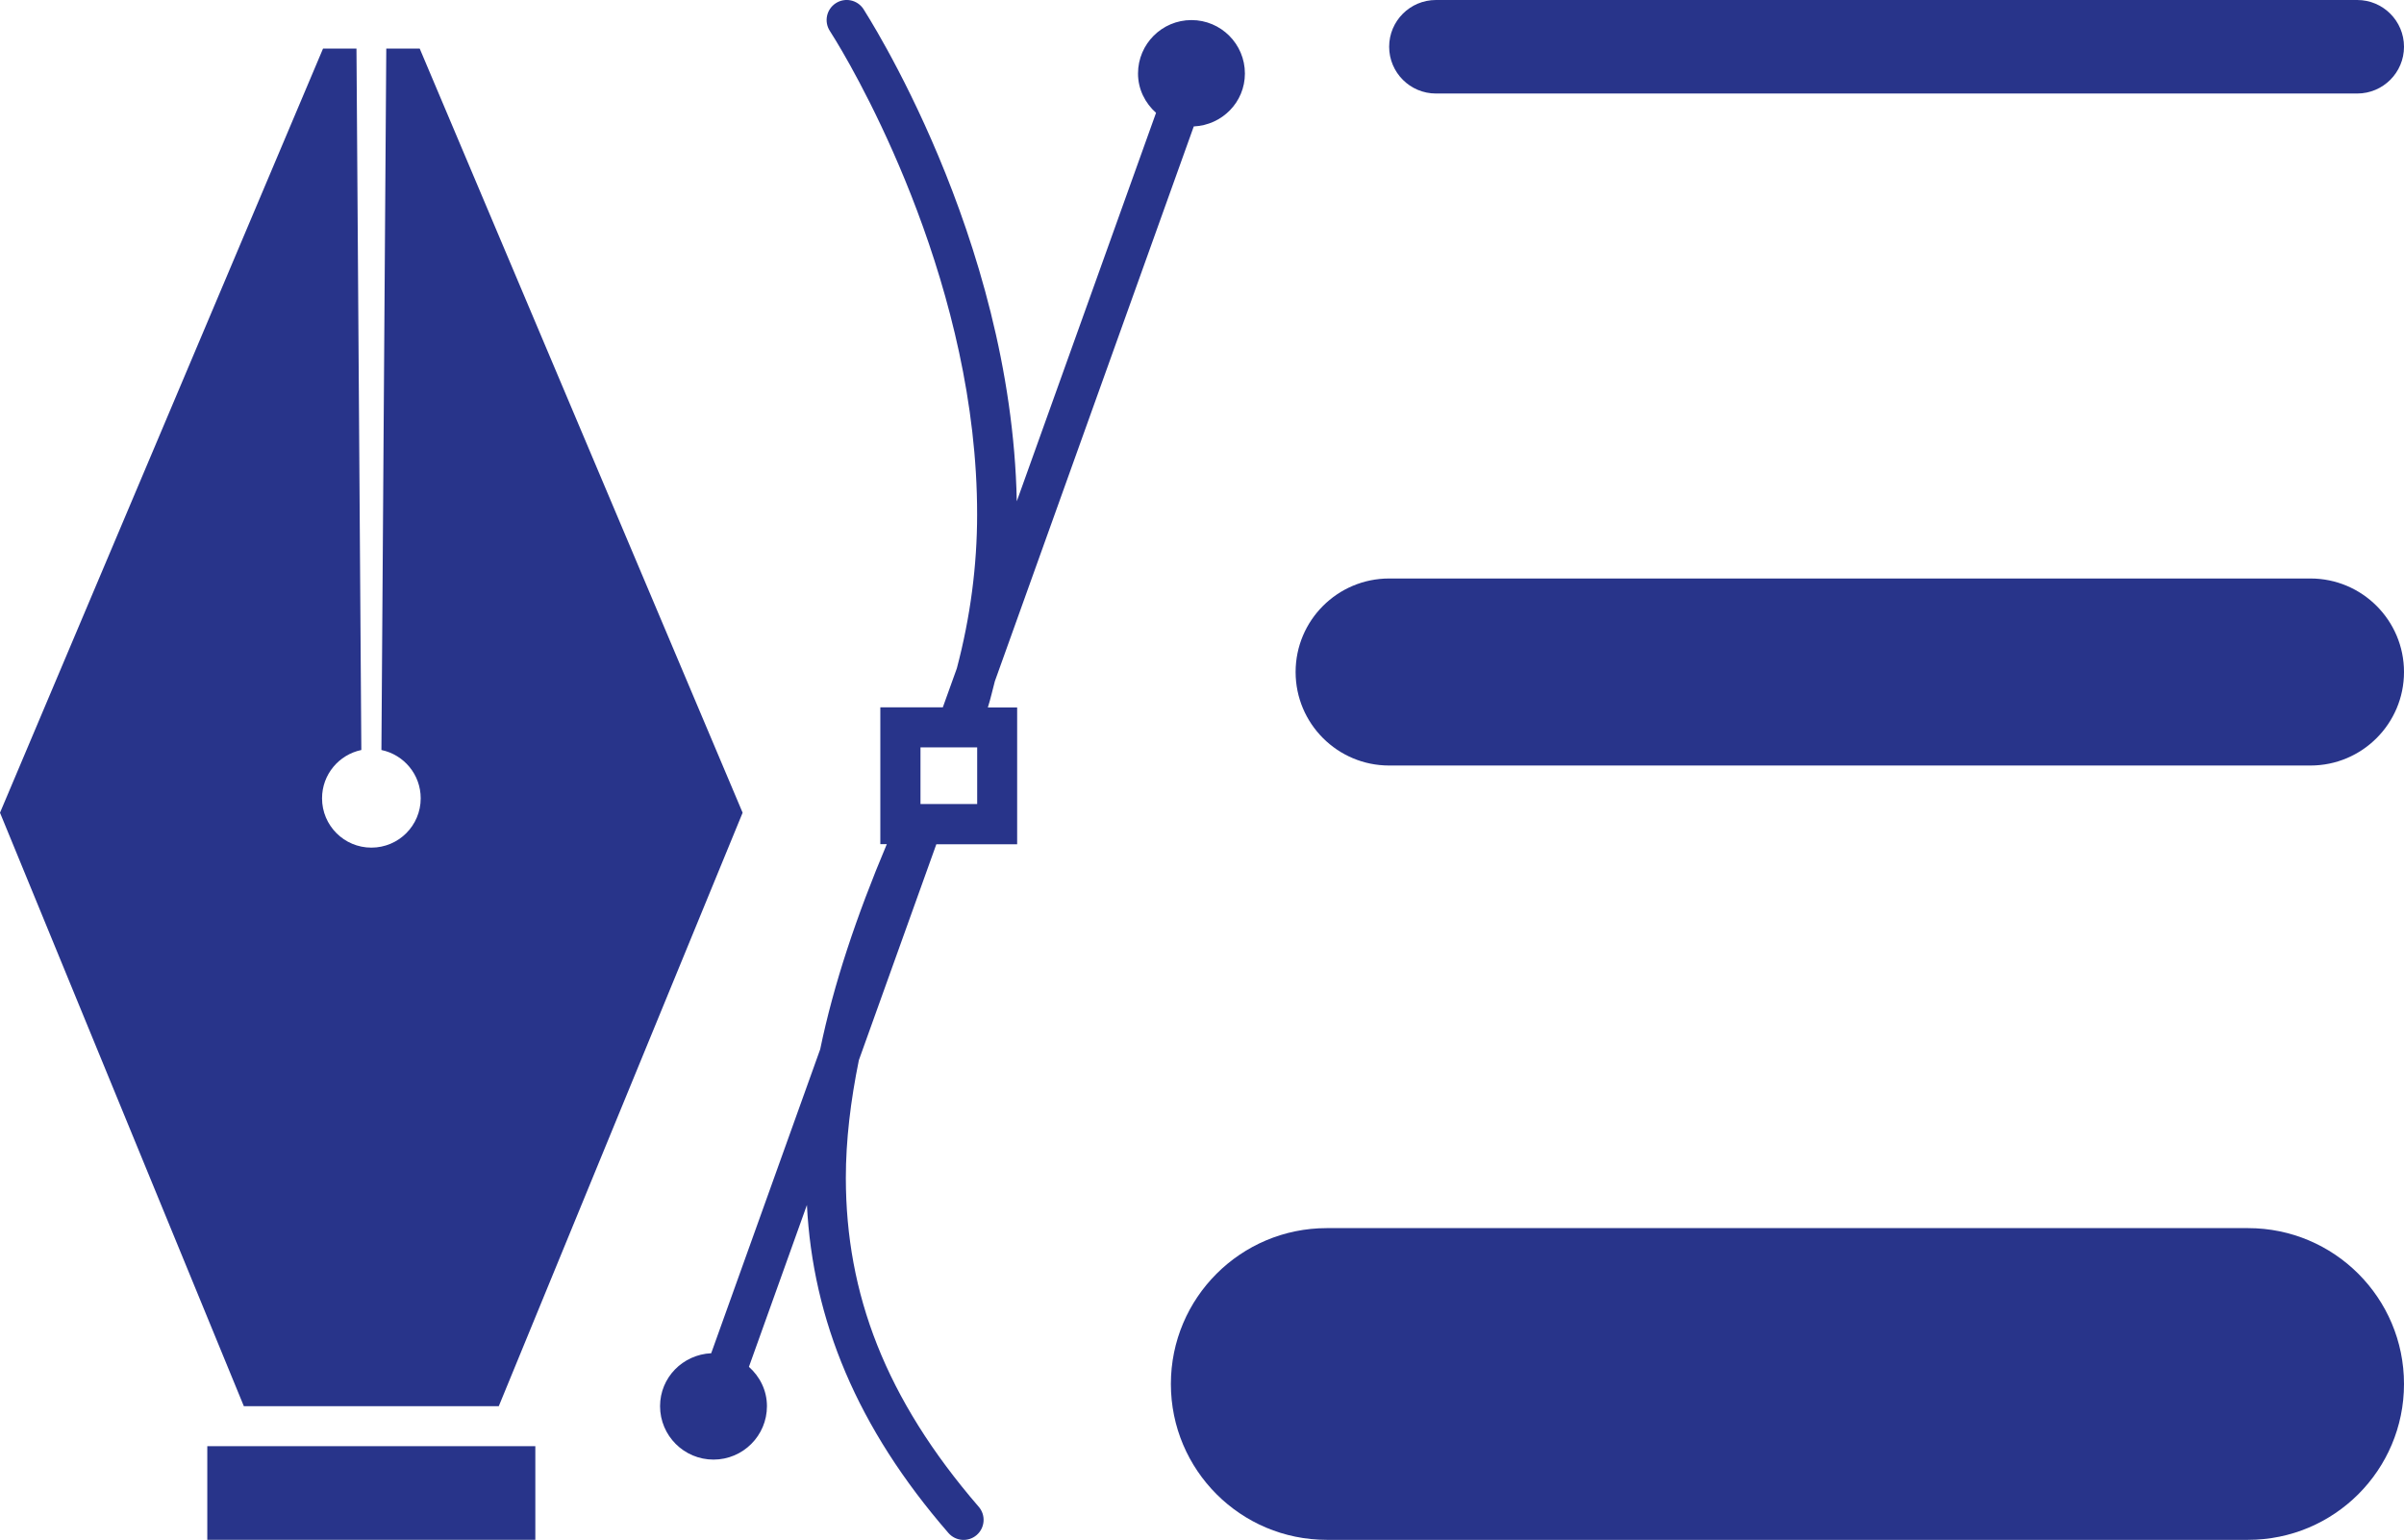
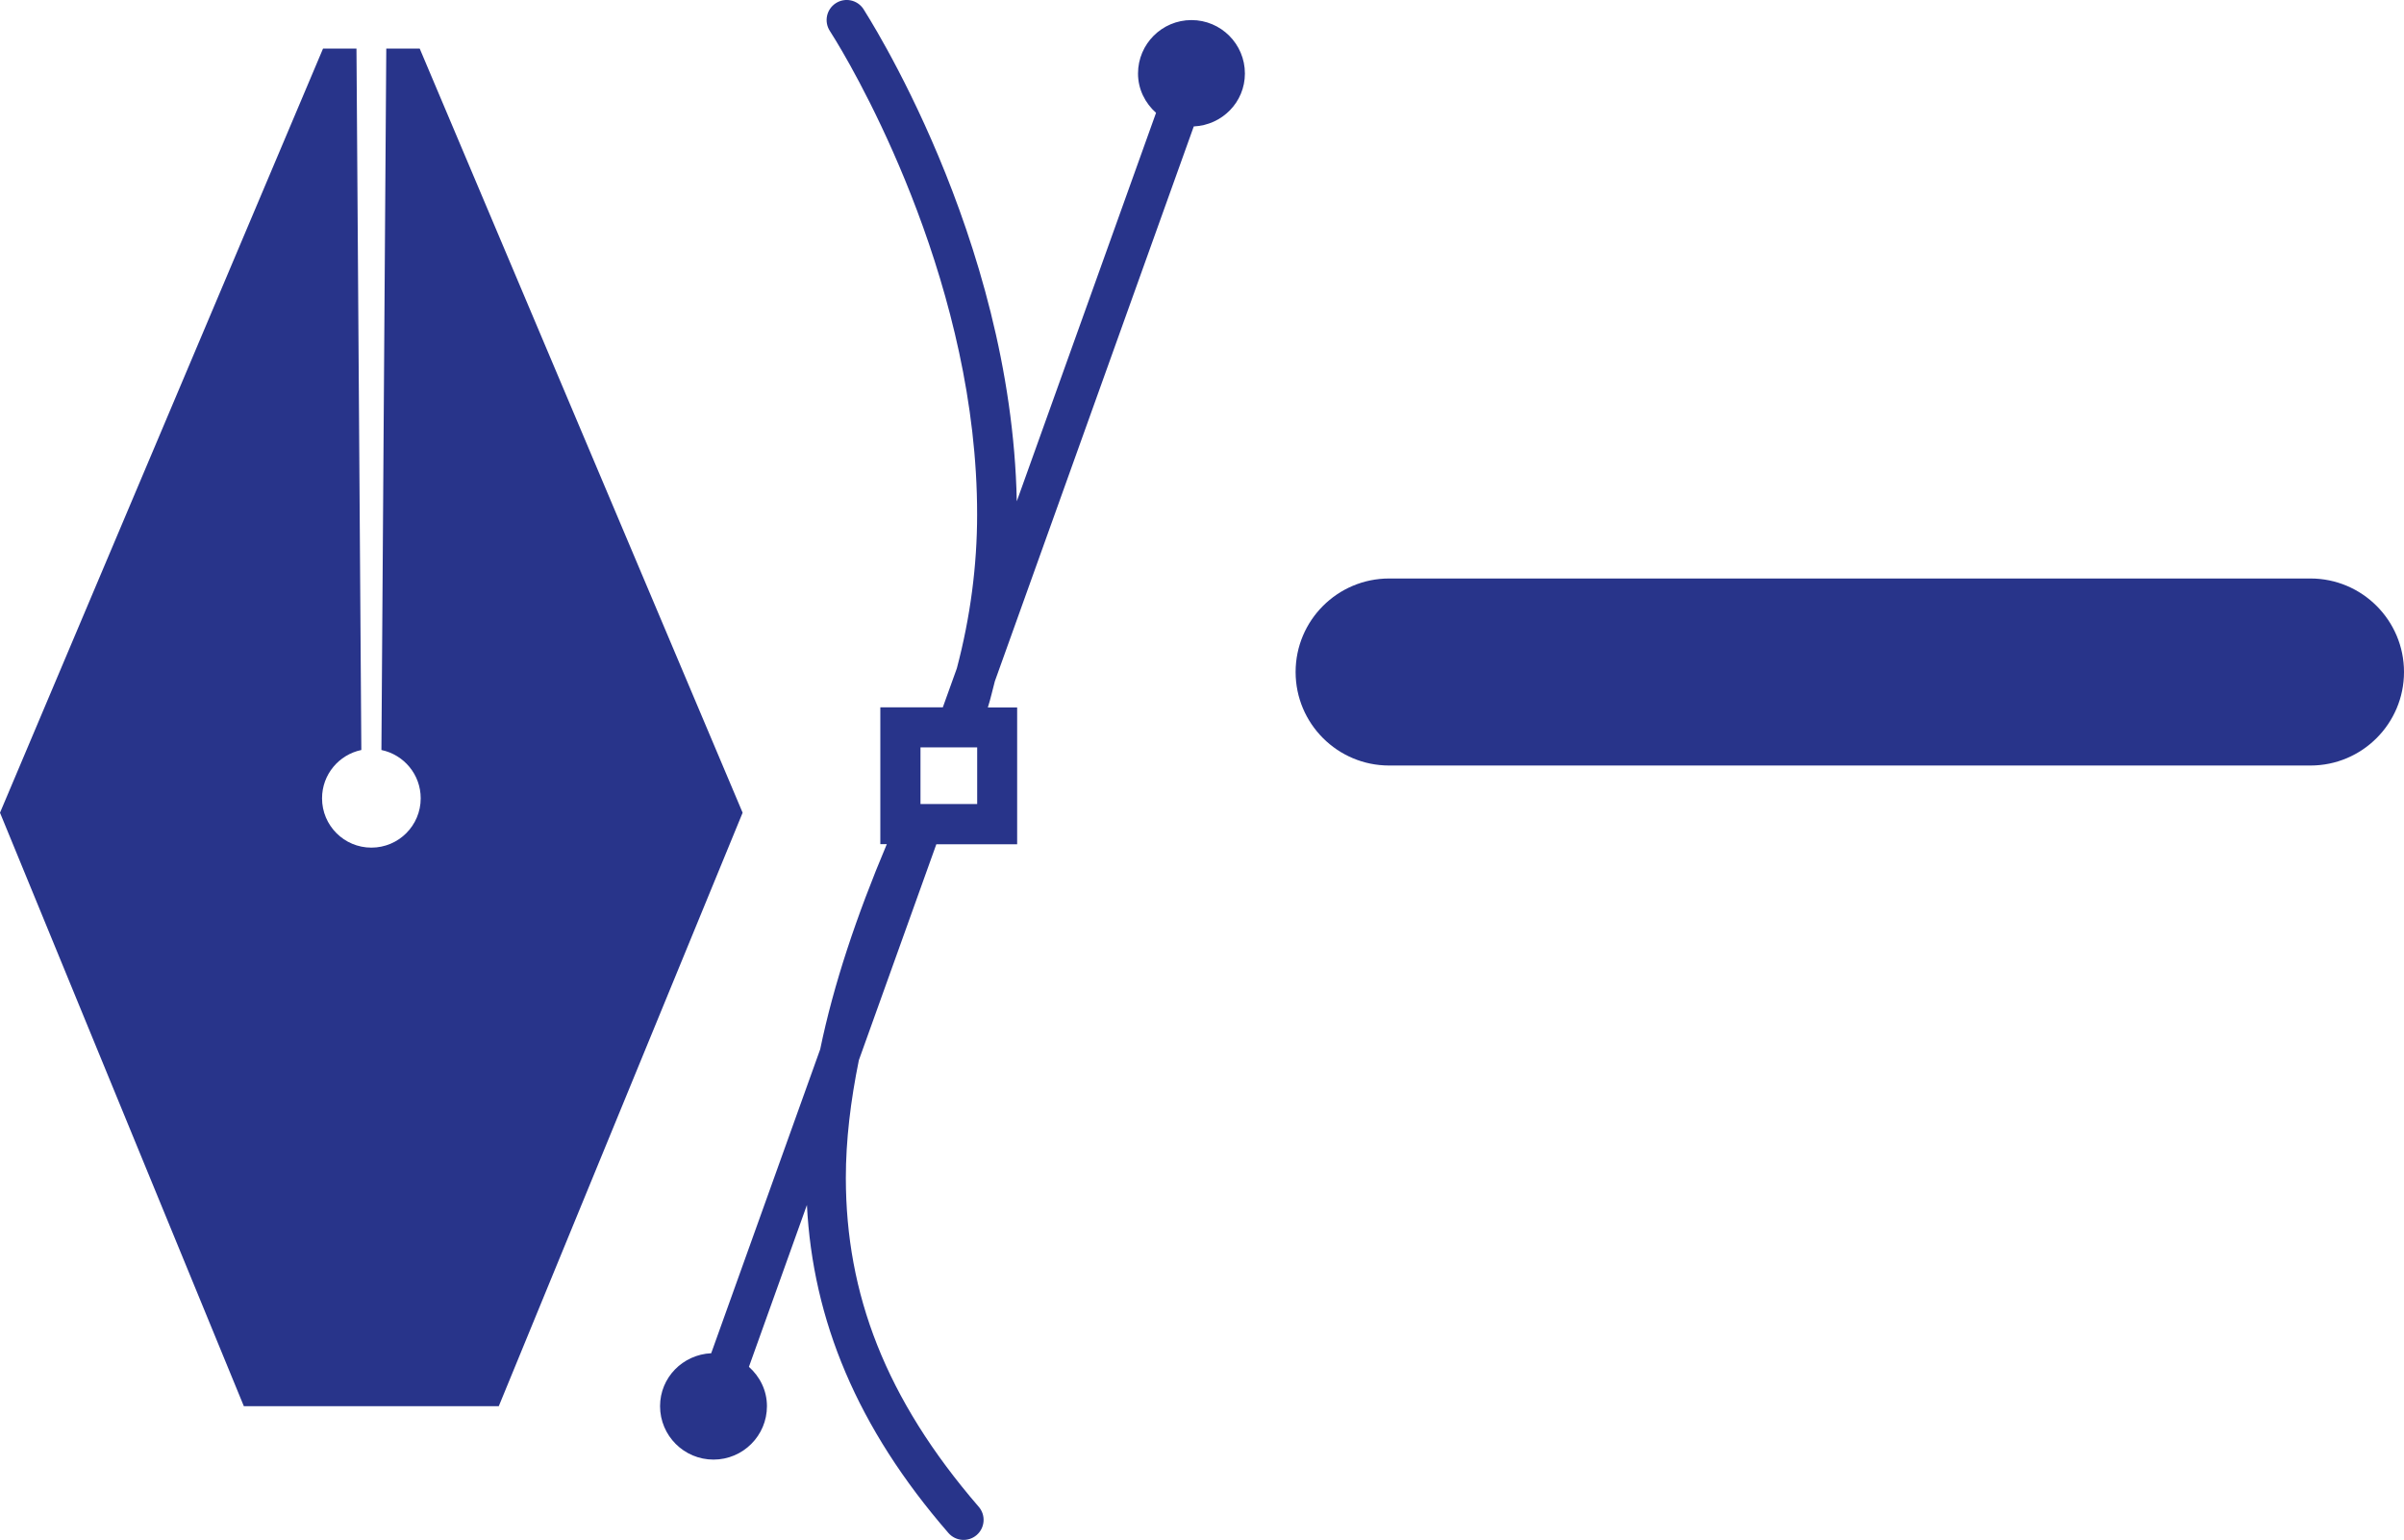
<svg xmlns="http://www.w3.org/2000/svg" id="Calque_2" width="38.548" height="24.699" viewBox="0 0 38.548 24.699">
-   <rect x="3.324" y="23.197" width="5.26" height="1.502" fill="#28348a" />
  <path d="M7.998,22.555l3.91-9.519L6.73,.779h-.536l-.078,11.251c.36,.075,.63,.393,.63,.775,0,.437-.354,.791-.791,.791s-.791-.354-.791-.791c0-.382,.27-.7,.63-.775l-.078-11.251h-.536L0,13.036l3.91,9.519H7.998Z" fill="#28348a" />
  <path d="M15.954,10.923l3.188-8.895c.455-.021,.82-.389,.82-.849,0-.473-.384-.857-.857-.857s-.857,.384-.857,.857c0,.253,.114,.474,.289,.631l-2.233,6.231c-.084-4.261-2.446-7.869-2.458-7.895-.097-.149-.296-.191-.445-.094-.149,.097-.191,.296-.094,.445,0,0,.034,.052,.098,.158,.45,.74,2.267,4.001,2.263,7.599-0,.813-.107,1.641-.325,2.466l-.225,.626h-1.002v2.194h.104c-.486,1.154-.852,2.244-1.068,3.29l-1.748,4.876c-.455,.021-.82,.389-.82,.849,0,.473,.384,.857,.857,.857s.857-.384,.857-.857c0-.253-.114-.475-.289-.631l.93-2.596c.094,1.84,.8,3.569,2.269,5.261,.116,.134,.319,.149,.453,.033,.134-.116,.149-.319,.033-.453-1.502-1.74-2.128-3.421-2.131-5.271-0-.608,.076-1.239,.209-1.893l1.242-3.463h1.296v-2.194h-.47c.045-.141,.075-.282,.113-.423Zm-.285,1.974h-.909v-.909h.909v.909Z" fill="#28348a" />
  <polygon points="13.308 .497 13.308 .497 13.308 .497 13.308 .497" fill="#28348a" />
-   <path d="M23.025,1.5h14.773c.414,0,.75-.336,.75-.75,0-.414-.336-.75-.75-.75h-14.773c-.414,0-.75,.336-.75,.75,0,.414,.336,.75,.75,.75Z" fill="#28348a" />
  <path d="M37.048,9.279h-14.773c-.828,0-1.5,.672-1.5,1.5,0,.828,.672,1.5,1.5,1.5h14.773c.828,0,1.5-.672,1.5-1.5,0-.828-.672-1.5-1.5-1.5Z" fill="#28348a" />
-   <path d="M36.048,19.699h-14.773c-1.381,0-2.5,1.119-2.5,2.5,0,1.381,1.119,2.5,2.5,2.5h14.773c1.381,0,2.5-1.119,2.5-2.5,0-1.381-1.119-2.5-2.5-2.5Z" fill="#28348a" />
</svg>